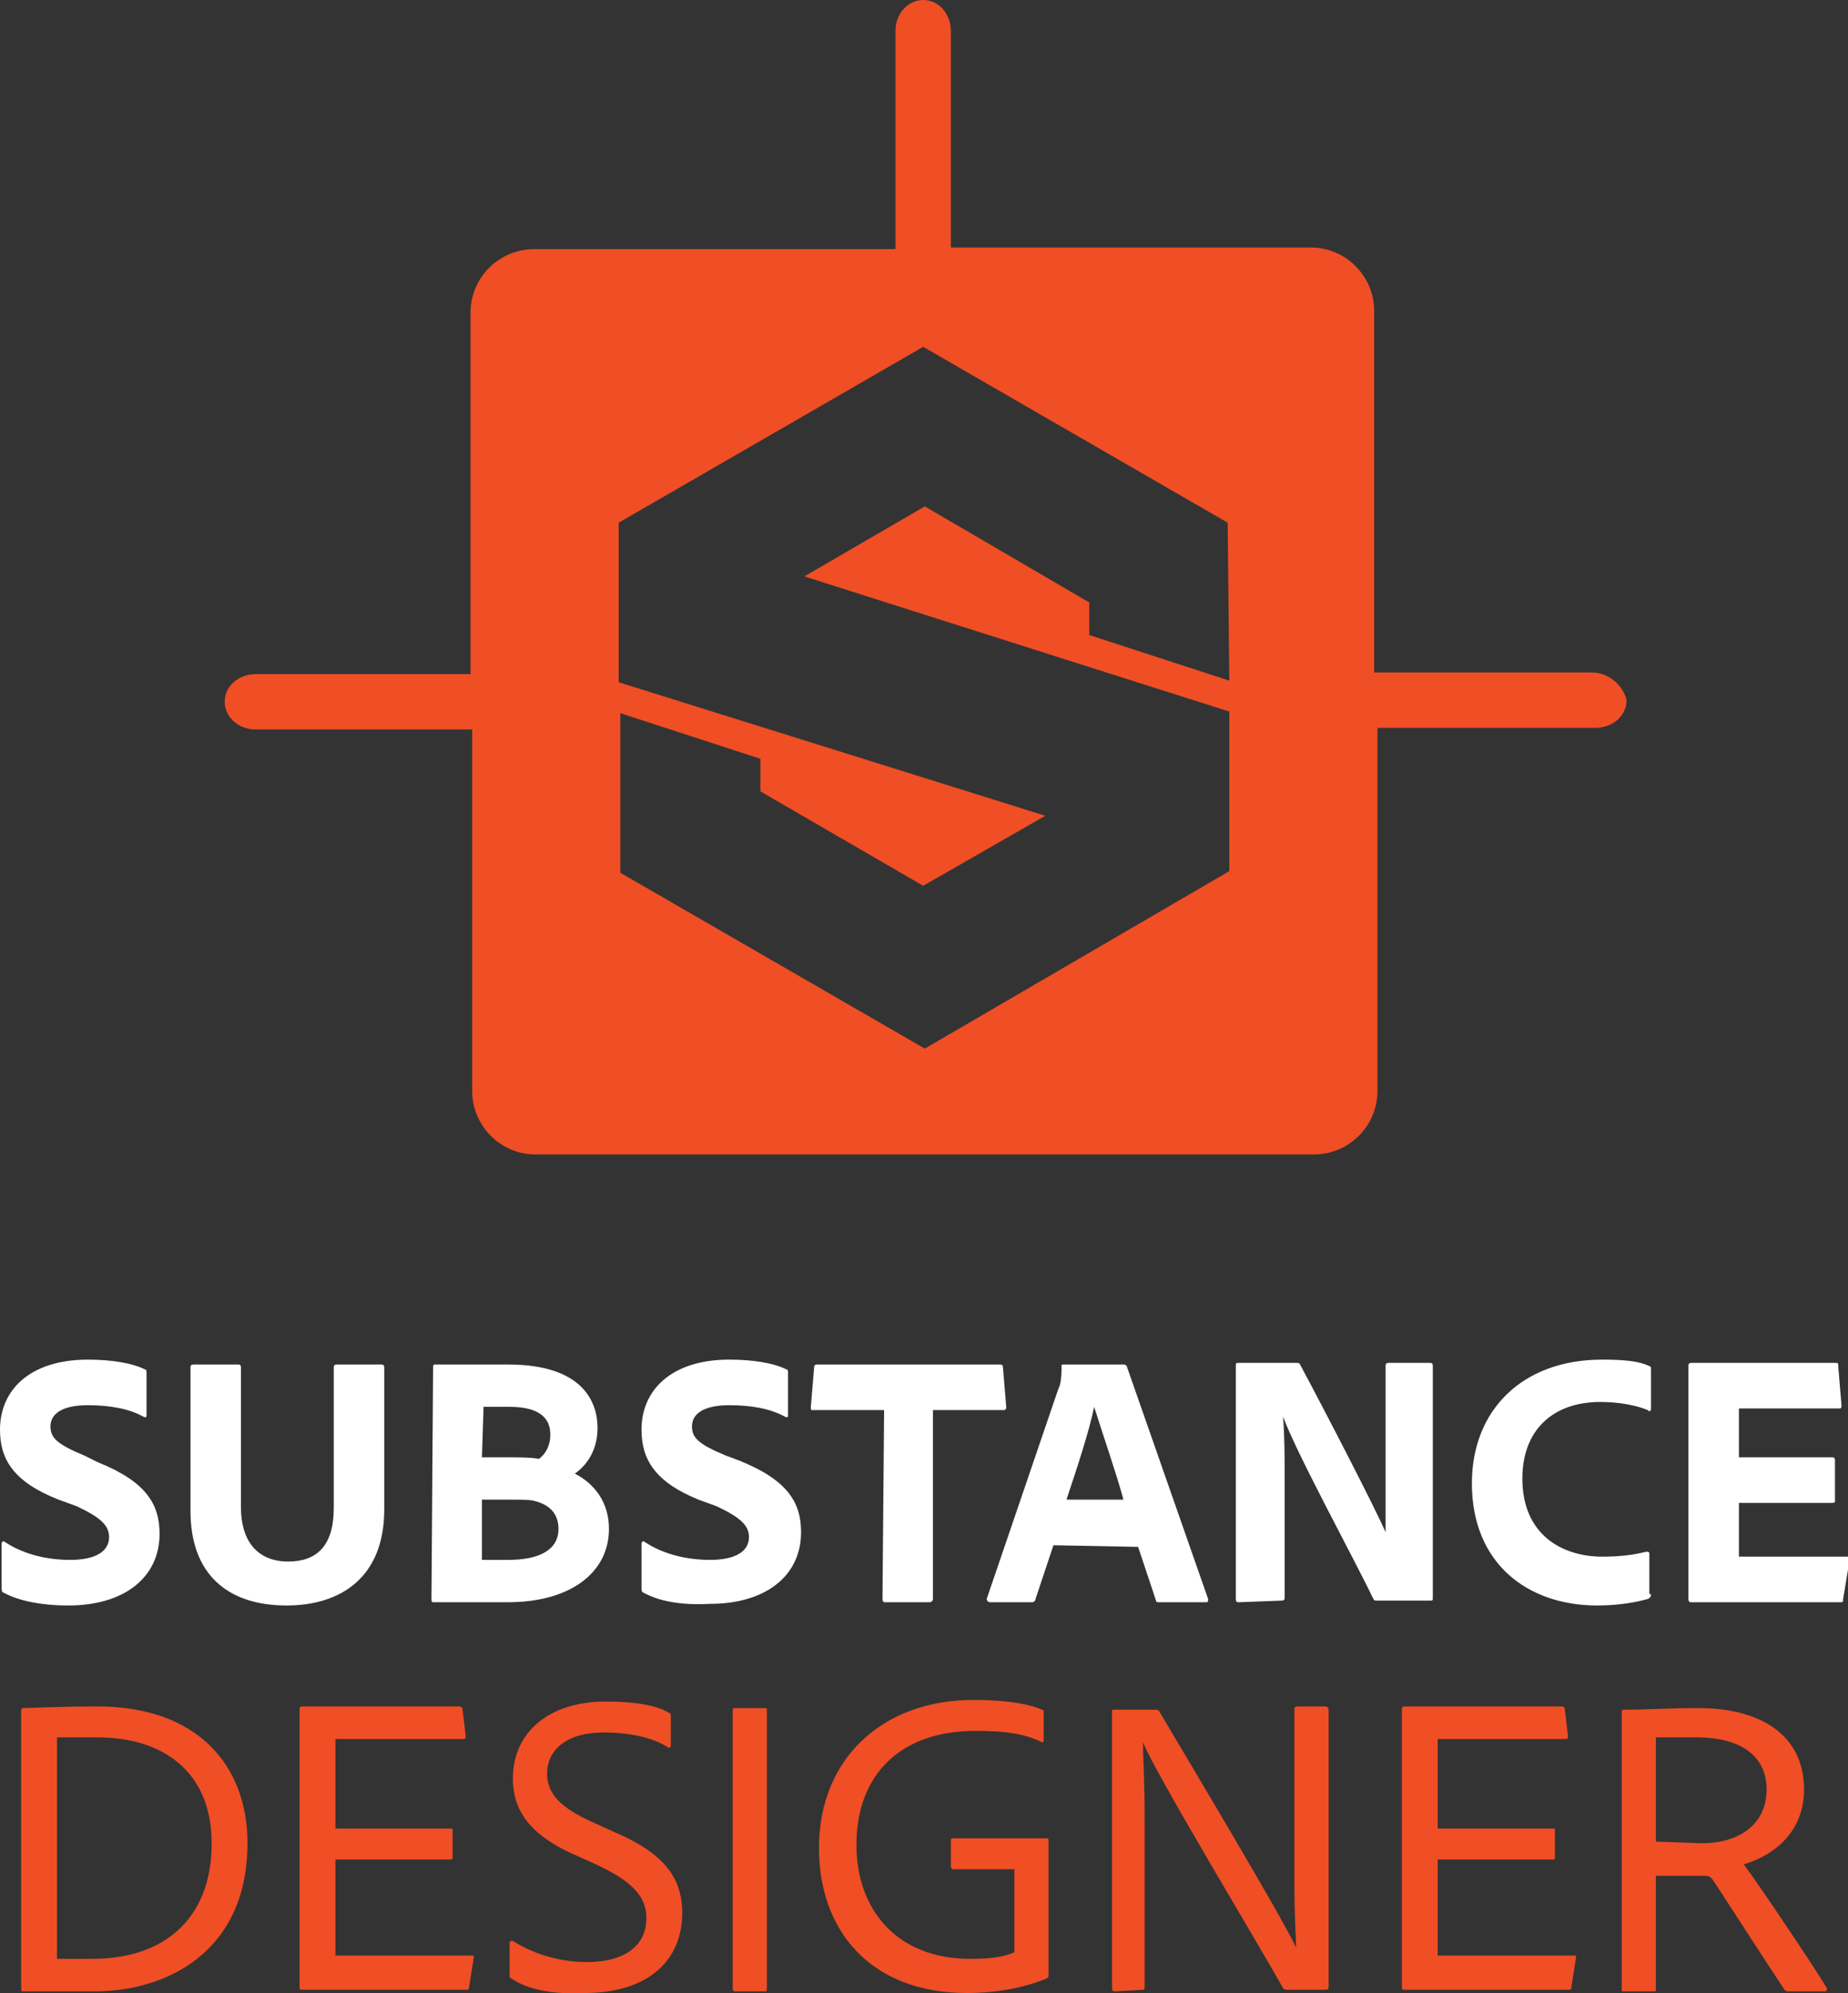
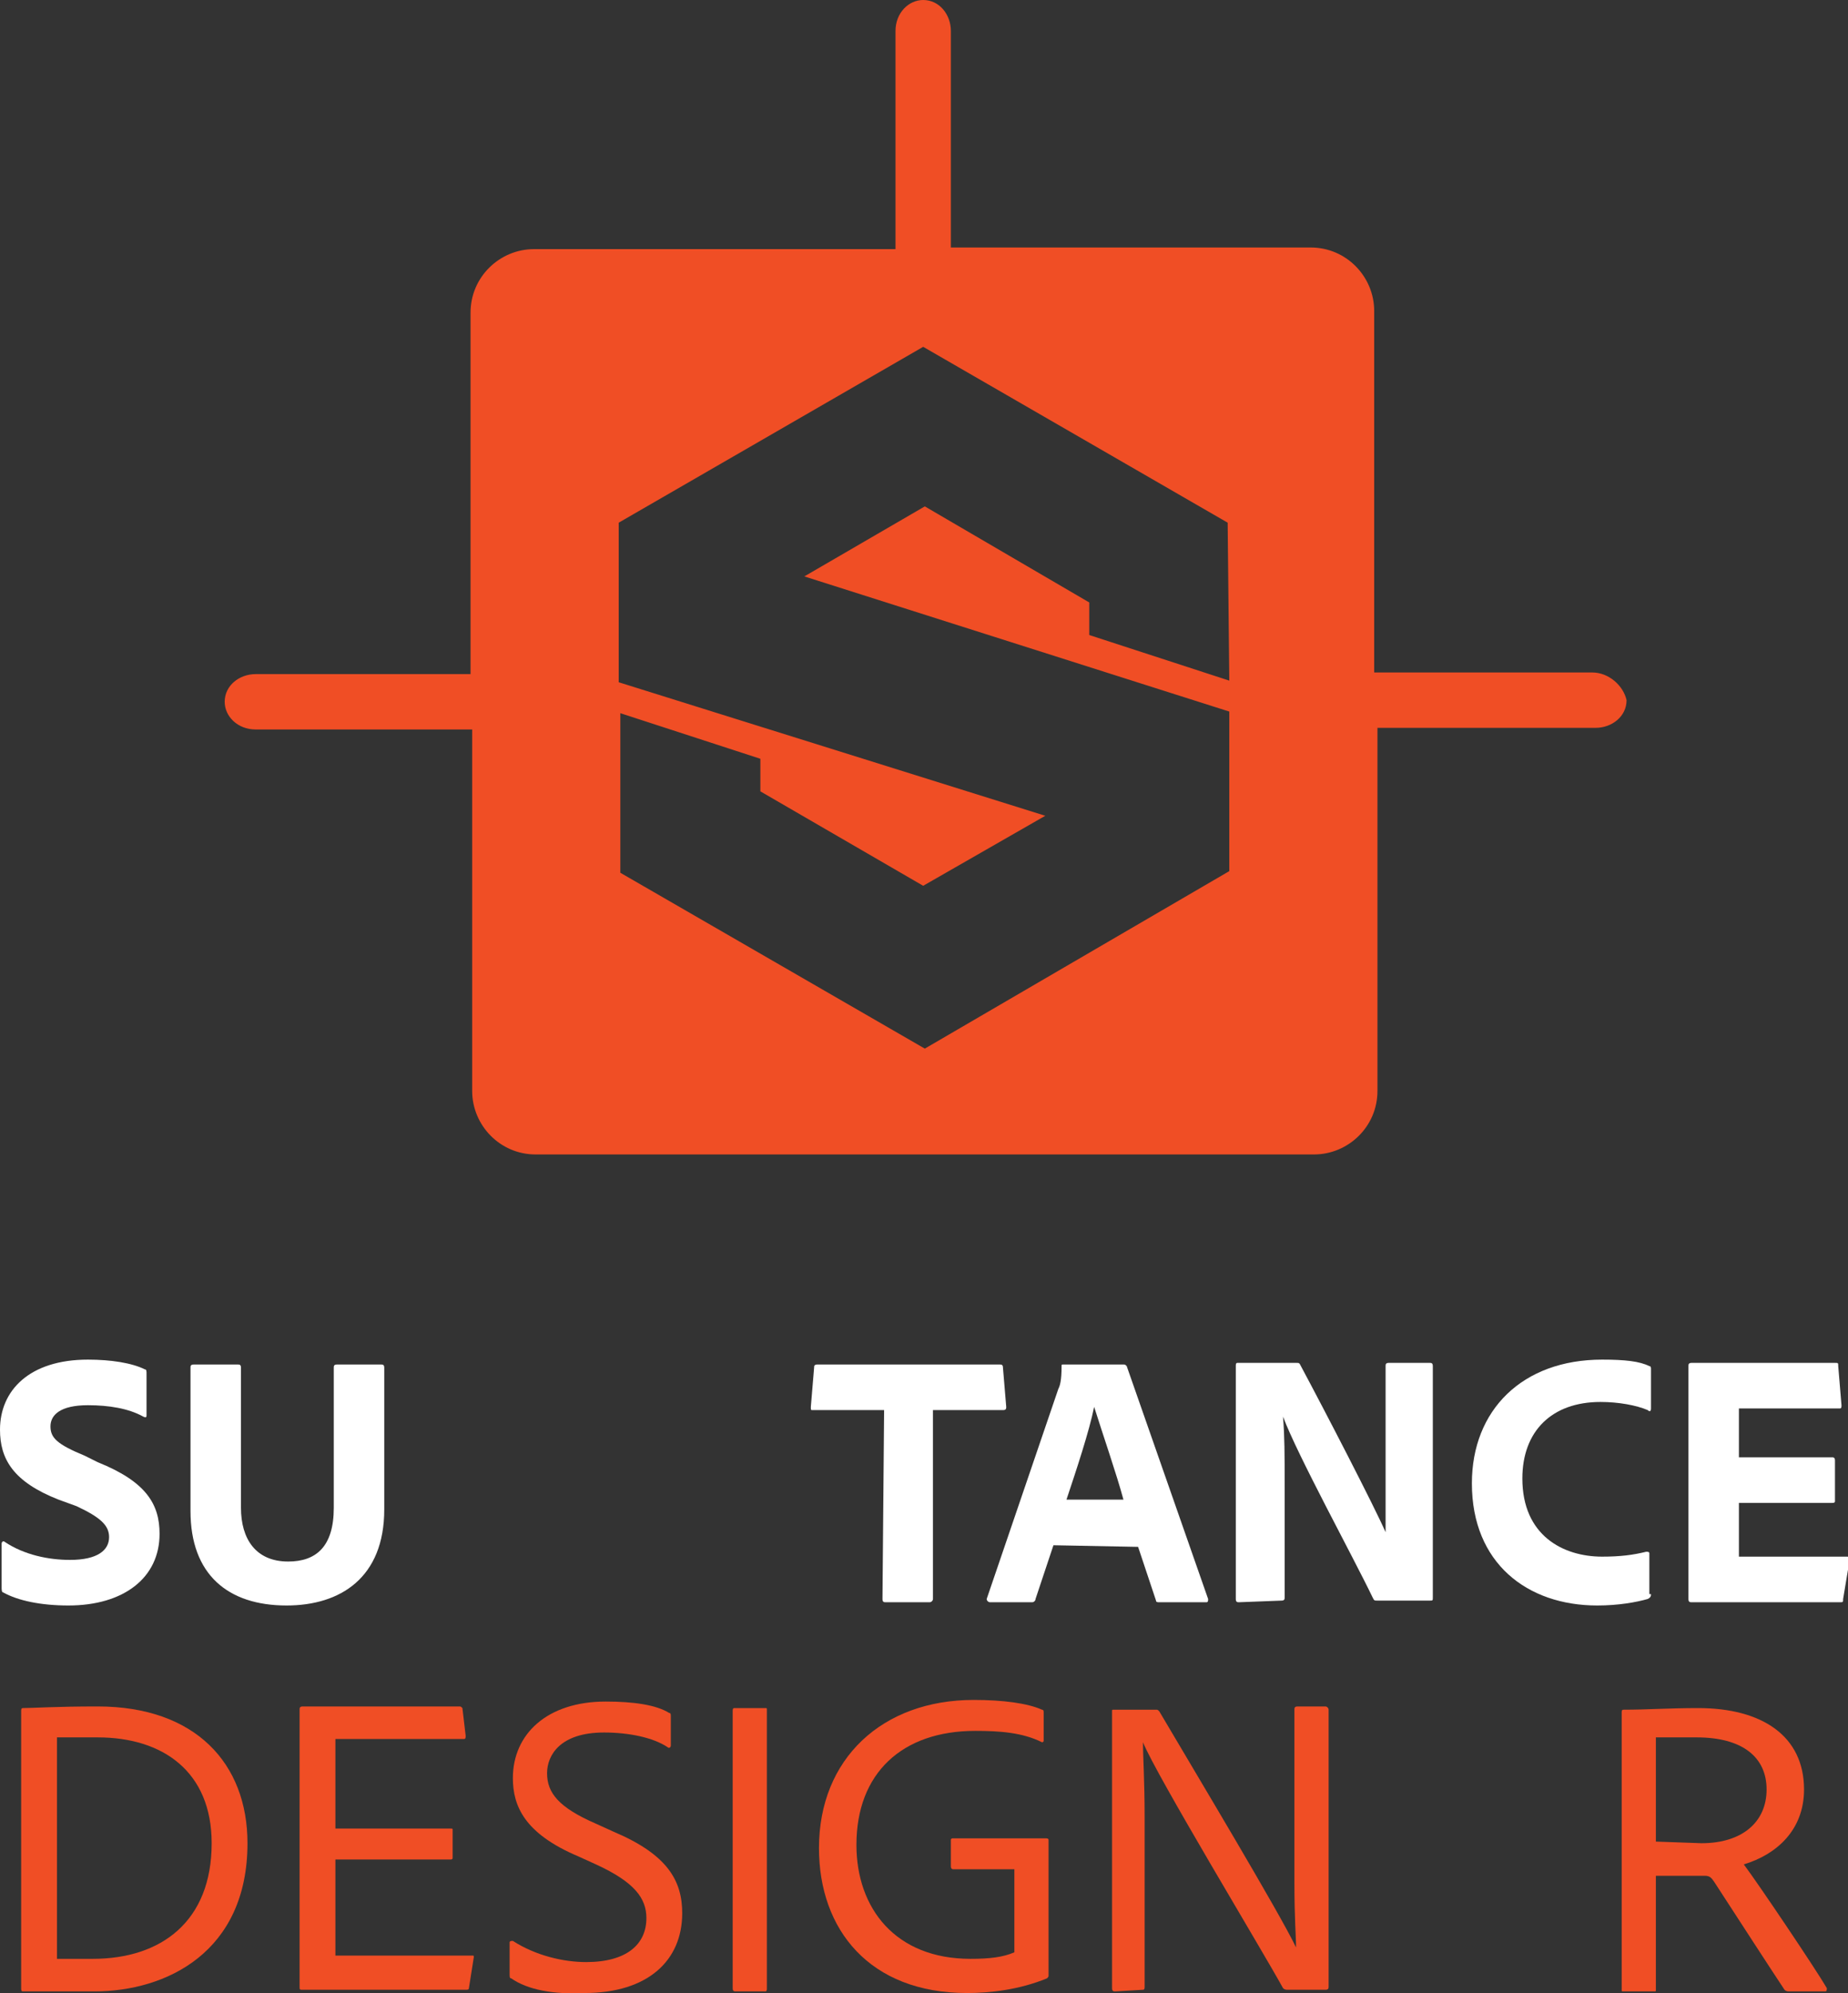
<svg xmlns="http://www.w3.org/2000/svg" version="1.1" id="Mode_Isolation" x="0px" y="0px" width="113.5px" height="122.4px" viewBox="0 0 113.5 122.4" style="enable-background:new 0 0 113.5 122.4;" xml:space="preserve">
  <rect x="0" y="0" width="113.5" height="122.4" fill="#333333" stroke="none" />
  <style type="text/css">
	.st0{fill:#FFFFFF;}
	.st1{fill:#F04E25;}
</style>
  <g>
    <g>
      <g id="XMLID_45_">
        <g>
          <path class="st0" d="M0.2,97.8c-0.1,0-0.1-0.2-0.1-0.3v-2.7c0-0.1,0.1-0.2,0.2-0.1c1.2,0.8,2.7,1.1,4,1.1c1.7,0,2.4-0.6,2.4-1.4      c0-0.7-0.5-1.2-2-1.9l-1.1-0.4C0.8,91,0,89.6,0,87.8c0-2.4,1.8-4.3,5.4-4.3c1.4,0,2.7,0.2,3.5,0.6c0.1,0,0.1,0.1,0.1,0.3v2.5      c0,0.1,0,0.2-0.2,0.1c-0.9-0.5-2.1-0.7-3.4-0.7c-1.7,0-2.3,0.6-2.3,1.3c0,0.7,0.4,1.1,2.1,1.8L6,89.8c3,1.2,3.8,2.6,3.8,4.4      c0,2.7-2.2,4.4-5.6,4.4C2.5,98.6,1.1,98.3,0.2,97.8z" />
          <path class="st0" d="M14.8,92.6c0,1.9,0.9,3.3,2.9,3.3c1.7,0,2.8-0.9,2.8-3.3V84c0-0.1,0-0.2,0.2-0.2h2.7c0.1,0,0.2,0,0.2,0.2      v8.7c0,4.2-2.7,5.9-6,5.9c-3.6,0-5.9-1.9-5.9-5.8V84c0-0.1,0-0.2,0.2-0.2h2.7c0.1,0,0.2,0,0.2,0.2L14.8,92.6L14.8,92.6z" />
-           <path class="st0" d="M26.6,84c0-0.1,0-0.2,0.1-0.2c0.8,0,3,0,4.5,0c4.7,0,5.5,2.4,5.5,3.9c0,1.5-0.8,2.4-1.4,2.8      c0.8,0.4,2.1,1.4,2.1,3.4c0,2.7-2.4,4.5-6.2,4.5c-2.2,0-3.8,0-4.6,0c-0.1,0-0.1-0.1-0.1-0.2L26.6,84L26.6,84z M29.6,89.5h1.5      c0.7,0,1.6,0,2,0.1c0.4-0.3,0.7-0.8,0.7-1.5c0-1.1-0.8-1.7-2.5-1.7c-0.7,0-1.1,0-1.6,0L29.6,89.5L29.6,89.5z M29.6,95.8      c0.4,0,0.9,0,1.6,0c1.9,0,3.1-0.6,3.1-1.9c0-0.7-0.3-1.4-1.4-1.7c-0.3-0.1-0.8-0.1-1.4-0.1h-1.9V95.8z" />
-           <path class="st0" d="M39.5,97.8c-0.1,0-0.1-0.2-0.1-0.3v-2.7c0-0.1,0.1-0.2,0.2-0.1c1.2,0.8,2.7,1.1,4,1.1      c1.7,0,2.4-0.6,2.4-1.4c0-0.7-0.5-1.2-2-1.9l-1.1-0.4c-2.7-1.1-3.5-2.5-3.5-4.3c0-2.4,1.8-4.3,5.4-4.3c1.4,0,2.7,0.2,3.5,0.6      c0.1,0,0.1,0.1,0.1,0.3v2.5c0,0.1,0,0.2-0.2,0.1c-0.9-0.5-2.1-0.7-3.4-0.7c-1.7,0-2.3,0.6-2.3,1.3c0,0.7,0.4,1.1,2.1,1.8      l0.8,0.3c3,1.2,3.8,2.6,3.8,4.4c0,2.7-2.2,4.4-5.6,4.4C41.7,98.6,40.4,98.3,39.5,97.8z" />
          <path class="st0" d="M54.3,86.6h-4.4c-0.1,0-0.1,0-0.1-0.2L50,84c0-0.1,0-0.2,0.2-0.2h11.2c0.1,0,0.2,0,0.2,0.2l0.2,2.4      c0,0.1,0,0.2-0.2,0.2h-4.3v11.6c0,0.1-0.1,0.2-0.2,0.2h-2.7c-0.1,0-0.2,0-0.2-0.2L54.3,86.6L54.3,86.6z" />
          <path class="st0" d="M64.7,94.9l-1.1,3.3c0,0.1-0.1,0.2-0.2,0.2h-2.6c-0.1,0-0.2-0.1-0.2-0.2L65,85.3c0.1-0.2,0.2-0.5,0.2-1.4      c0-0.1,0-0.1,0.1-0.1H69c0.1,0,0.1,0,0.2,0.1l5,14.3c0,0.1,0,0.2-0.1,0.2h-2.9c-0.1,0-0.2,0-0.2-0.1l-1.1-3.3L64.7,94.9      L64.7,94.9z M69,92.1c-0.4-1.5-1.3-4.1-1.8-5.7l0,0c-0.3,1.5-1.1,3.9-1.7,5.7H69z" />
          <path class="st0" d="M76.1,98.4c-0.1,0-0.2,0-0.2-0.2V83.9c0-0.1,0-0.2,0.1-0.2h3.6c0.2,0,0.2,0,0.3,0.2      c1.5,2.8,4.5,8.6,5.2,10.2l0,0c0-0.6,0-1.3,0-3.5v-6.7c0-0.1,0-0.2,0.2-0.2h2.5c0.1,0,0.2,0,0.2,0.2v14.2c0,0.2,0,0.2-0.2,0.2      h-3.2c-0.2,0-0.2,0-0.3-0.2c-1.2-2.5-4.6-8.7-5.5-11.1l0,0c0.1,1.3,0.1,2.2,0.1,4.3v6.8c0,0.1,0,0.2-0.2,0.2L76.1,98.4      L76.1,98.4L76.1,98.4z" />
          <path class="st0" d="M101.4,97.9c0,0.1,0,0.2-0.2,0.3c-0.7,0.2-1.8,0.4-3.1,0.4c-4.3,0-7.7-2.6-7.7-7.5c0-4.5,3.1-7.6,8-7.6      c1.4,0,2.3,0.1,2.9,0.4c0.1,0,0.1,0.1,0.1,0.2v2.4c0,0.2-0.1,0.2-0.2,0.1c-0.7-0.3-1.8-0.5-2.9-0.5c-3,0-4.8,1.8-4.8,4.7      c0,3.5,2.5,4.8,4.9,4.8c1.1,0,1.9-0.1,2.7-0.3c0.1,0,0.2,0,0.2,0.1V97.9L101.4,97.9z" />
          <path class="st0" d="M113.2,98.2c0,0.2,0,0.2-0.2,0.2h-9.1c-0.1,0-0.2,0-0.2-0.2V83.9c0-0.1,0-0.2,0.2-0.2h8.8      c0.2,0,0.2,0,0.2,0.2l0.2,2.4c0,0.1,0,0.2-0.1,0.2h-6.2v3h5.7c0.1,0,0.2,0,0.2,0.2v2.5c0,0.1-0.1,0.1-0.2,0.1h-5.7v3.3h6.6      c0.2,0,0.2,0,0.2,0.2L113.2,98.2z" />
        </g>
      </g>
      <g>
        <path class="st1" d="M1.3,105.1c0-0.1,0-0.2,0.1-0.2c0.6,0,2-0.1,4.6-0.1c6,0,9.2,3.5,9.2,8.4c0,6.7-5,9.1-9.4,9.1     c-1.5,0-3.5,0-4.4,0c-0.1,0-0.1-0.1-0.1-0.2L1.3,105.1L1.3,105.1z M3.5,120.3c0.5,0,1.4,0,2.2,0c4.2,0,7.3-2.3,7.3-7.1     c0-4.4-3-6.5-7-6.5c-0.9,0-1.8,0-2.5,0L3.5,120.3L3.5,120.3z" />
        <path class="st1" d="M28.8,122.1c0,0.1-0.1,0.1-0.2,0.1h-10c-0.2,0-0.2,0-0.2-0.2v-17c0-0.1,0-0.2,0.2-0.2h9.6     c0.1,0,0.1,0,0.2,0.1l0.2,1.7c0,0.1,0,0.2-0.1,0.2h-7.9v5.5h7.1c0.1,0,0.1,0,0.1,0.1v1.7c0,0.1-0.1,0.1-0.1,0.1h-7.1v5.9h8.4     c0.1,0,0.1,0,0.1,0.1L28.8,122.1z" />
        <path class="st1" d="M31.4,121.5c-0.1,0-0.1-0.1-0.1-0.3v-1.9c0-0.1,0.1-0.1,0.2-0.1c1.4,0.9,3.1,1.3,4.5,1.3     c2.5,0,3.7-1.1,3.7-2.7c0-1.2-0.7-2.2-3.1-3.3l-1.1-0.5c-3.3-1.4-4-3.1-4-4.8c0-2.7,2.1-4.7,5.7-4.7c1.7,0,3.1,0.2,3.9,0.7     c0.1,0,0.1,0.1,0.1,0.2v1.8c0,0.1-0.1,0.2-0.2,0.1c-0.9-0.6-2.4-0.9-3.9-0.9c-2.7,0-3.5,1.4-3.5,2.5c0,1.2,0.7,2.1,3,3.1l1.1,0.5     c3.3,1.4,4.2,3,4.2,5c0,2.9-2.1,4.9-6,4.9C34,122.5,32.4,122.2,31.4,121.5z" />
        <path class="st1" d="M47.1,122.1c0,0.1,0,0.2-0.1,0.2h-1.8c-0.1,0-0.2,0-0.2-0.2v-17c0-0.1,0-0.2,0.1-0.2H47c0.1,0,0.1,0,0.1,0.1     L47.1,122.1L47.1,122.1z" />
        <path class="st1" d="M58.6,114.8c-0.1,0-0.2,0-0.2-0.2V113c0-0.1,0.1-0.1,0.1-0.1h5.7c0.1,0,0.2,0,0.2,0.1v8.3     c0,0.1,0,0.1-0.1,0.2c-1.7,0.7-3.5,0.9-4.9,0.9c-6,0-9.1-3.9-9.1-8.9c0-5.5,3.9-9.1,9.5-9.1c1.8,0,3.3,0.2,4.2,0.6     c0.1,0,0.1,0.1,0.1,0.2v1.7c0,0.1-0.1,0.1-0.1,0.1c-1.2-0.6-2.6-0.7-4.1-0.7c-4.5,0-7.3,2.6-7.3,7c0,3.9,2.4,7,7,7     c1.2,0,2-0.1,2.7-0.4v-5.1L58.6,114.8z" />
        <path class="st1" d="M68.5,122.3c-0.1,0-0.2,0-0.2-0.2v-17c0-0.1,0-0.1,0.1-0.1h2.6c0.1,0,0.1,0,0.2,0.1     c2.3,3.9,7.4,12.4,8.4,14.5h0c0-0.7-0.1-1.7-0.1-4V105c0-0.1,0-0.2,0.2-0.2h1.7c0.1,0,0.2,0.1,0.2,0.2v17c0,0.1,0,0.2-0.2,0.2     h-2.3c-0.1,0-0.2,0-0.3-0.1c-1.2-2.2-7.8-13.1-8.6-15.1h0c0,1,0.1,2.3,0.1,4.6v10.4c0,0.1,0,0.2-0.1,0.2L68.5,122.3L68.5,122.3z" />
-         <path class="st1" d="M96.5,122.1c0,0.1-0.1,0.1-0.2,0.1h-10c-0.2,0-0.2,0-0.2-0.2v-17c0-0.1,0-0.2,0.2-0.2h9.6     c0.1,0,0.1,0,0.2,0.1l0.2,1.7c0,0.1,0,0.2-0.1,0.2h-7.9v5.5h7.1c0.1,0,0.1,0,0.1,0.1v1.7c0,0.1-0.1,0.1-0.1,0.1h-7.1v5.9h8.4     c0.1,0,0.1,0,0.1,0.1L96.5,122.1z" />
        <path class="st1" d="M99.7,122.3c-0.1,0-0.1,0-0.1-0.1v-17c0-0.1,0-0.2,0.1-0.2c1.5,0,2.8-0.1,4.6-0.1c3.9,0,6.5,1.7,6.5,5     c0,2.5-1.7,4-3.7,4.6c0.9,1.2,4.4,6.4,5.1,7.6c0,0.1,0,0.2-0.1,0.2h-2.2c-0.1,0-0.2,0-0.3-0.1c-0.8-1.2-3-4.6-4.3-6.6     c-0.2-0.3-0.3-0.4-0.6-0.4h-3v7c0,0.1,0,0.1-0.1,0.1L99.7,122.3L99.7,122.3L99.7,122.3z M104.5,113.2c2.5,0,4-1.3,4-3.3     c0-2-1.5-3.2-4.3-3.2c-1,0-2,0-2.5,0v6.4L104.5,113.2L104.5,113.2L104.5,113.2z" />
      </g>
    </g>
    <g>
      <g>
        <path class="st1" d="M97.8,41.3H84.4V19.1c0-2.1-1.7-3.9-3.9-3.9H58.4V1.9c0-1-0.7-1.9-1.7-1.9c-0.9,0-1.7,0.8-1.7,1.9v13.4H32.8     c-2.1,0-3.9,1.7-3.9,3.9v22.2H15.7c-1,0-1.9,0.7-1.9,1.7c0,0.9,0.8,1.7,1.9,1.7H29v22.2c0,2.1,1.7,3.9,3.9,3.9h47.8     c2.1,0,3.9-1.7,3.9-3.9V44.7h13.4c1,0,1.9-0.7,1.9-1.7C99.7,42.1,98.8,41.3,97.8,41.3z M75.5,41.8l-8.6-2.8v-2l-10.1-5.9     l-7.4,4.3l26.1,8.3v9.8L56.8,64.4L38.1,53.6v-9.8l8.6,2.8v2l10,5.8l7.5-4.3l-26.2-8.2v-9.8l18.7-10.8l18.7,10.8L75.5,41.8     L75.5,41.8z" />
      </g>
    </g>
  </g>
</svg>